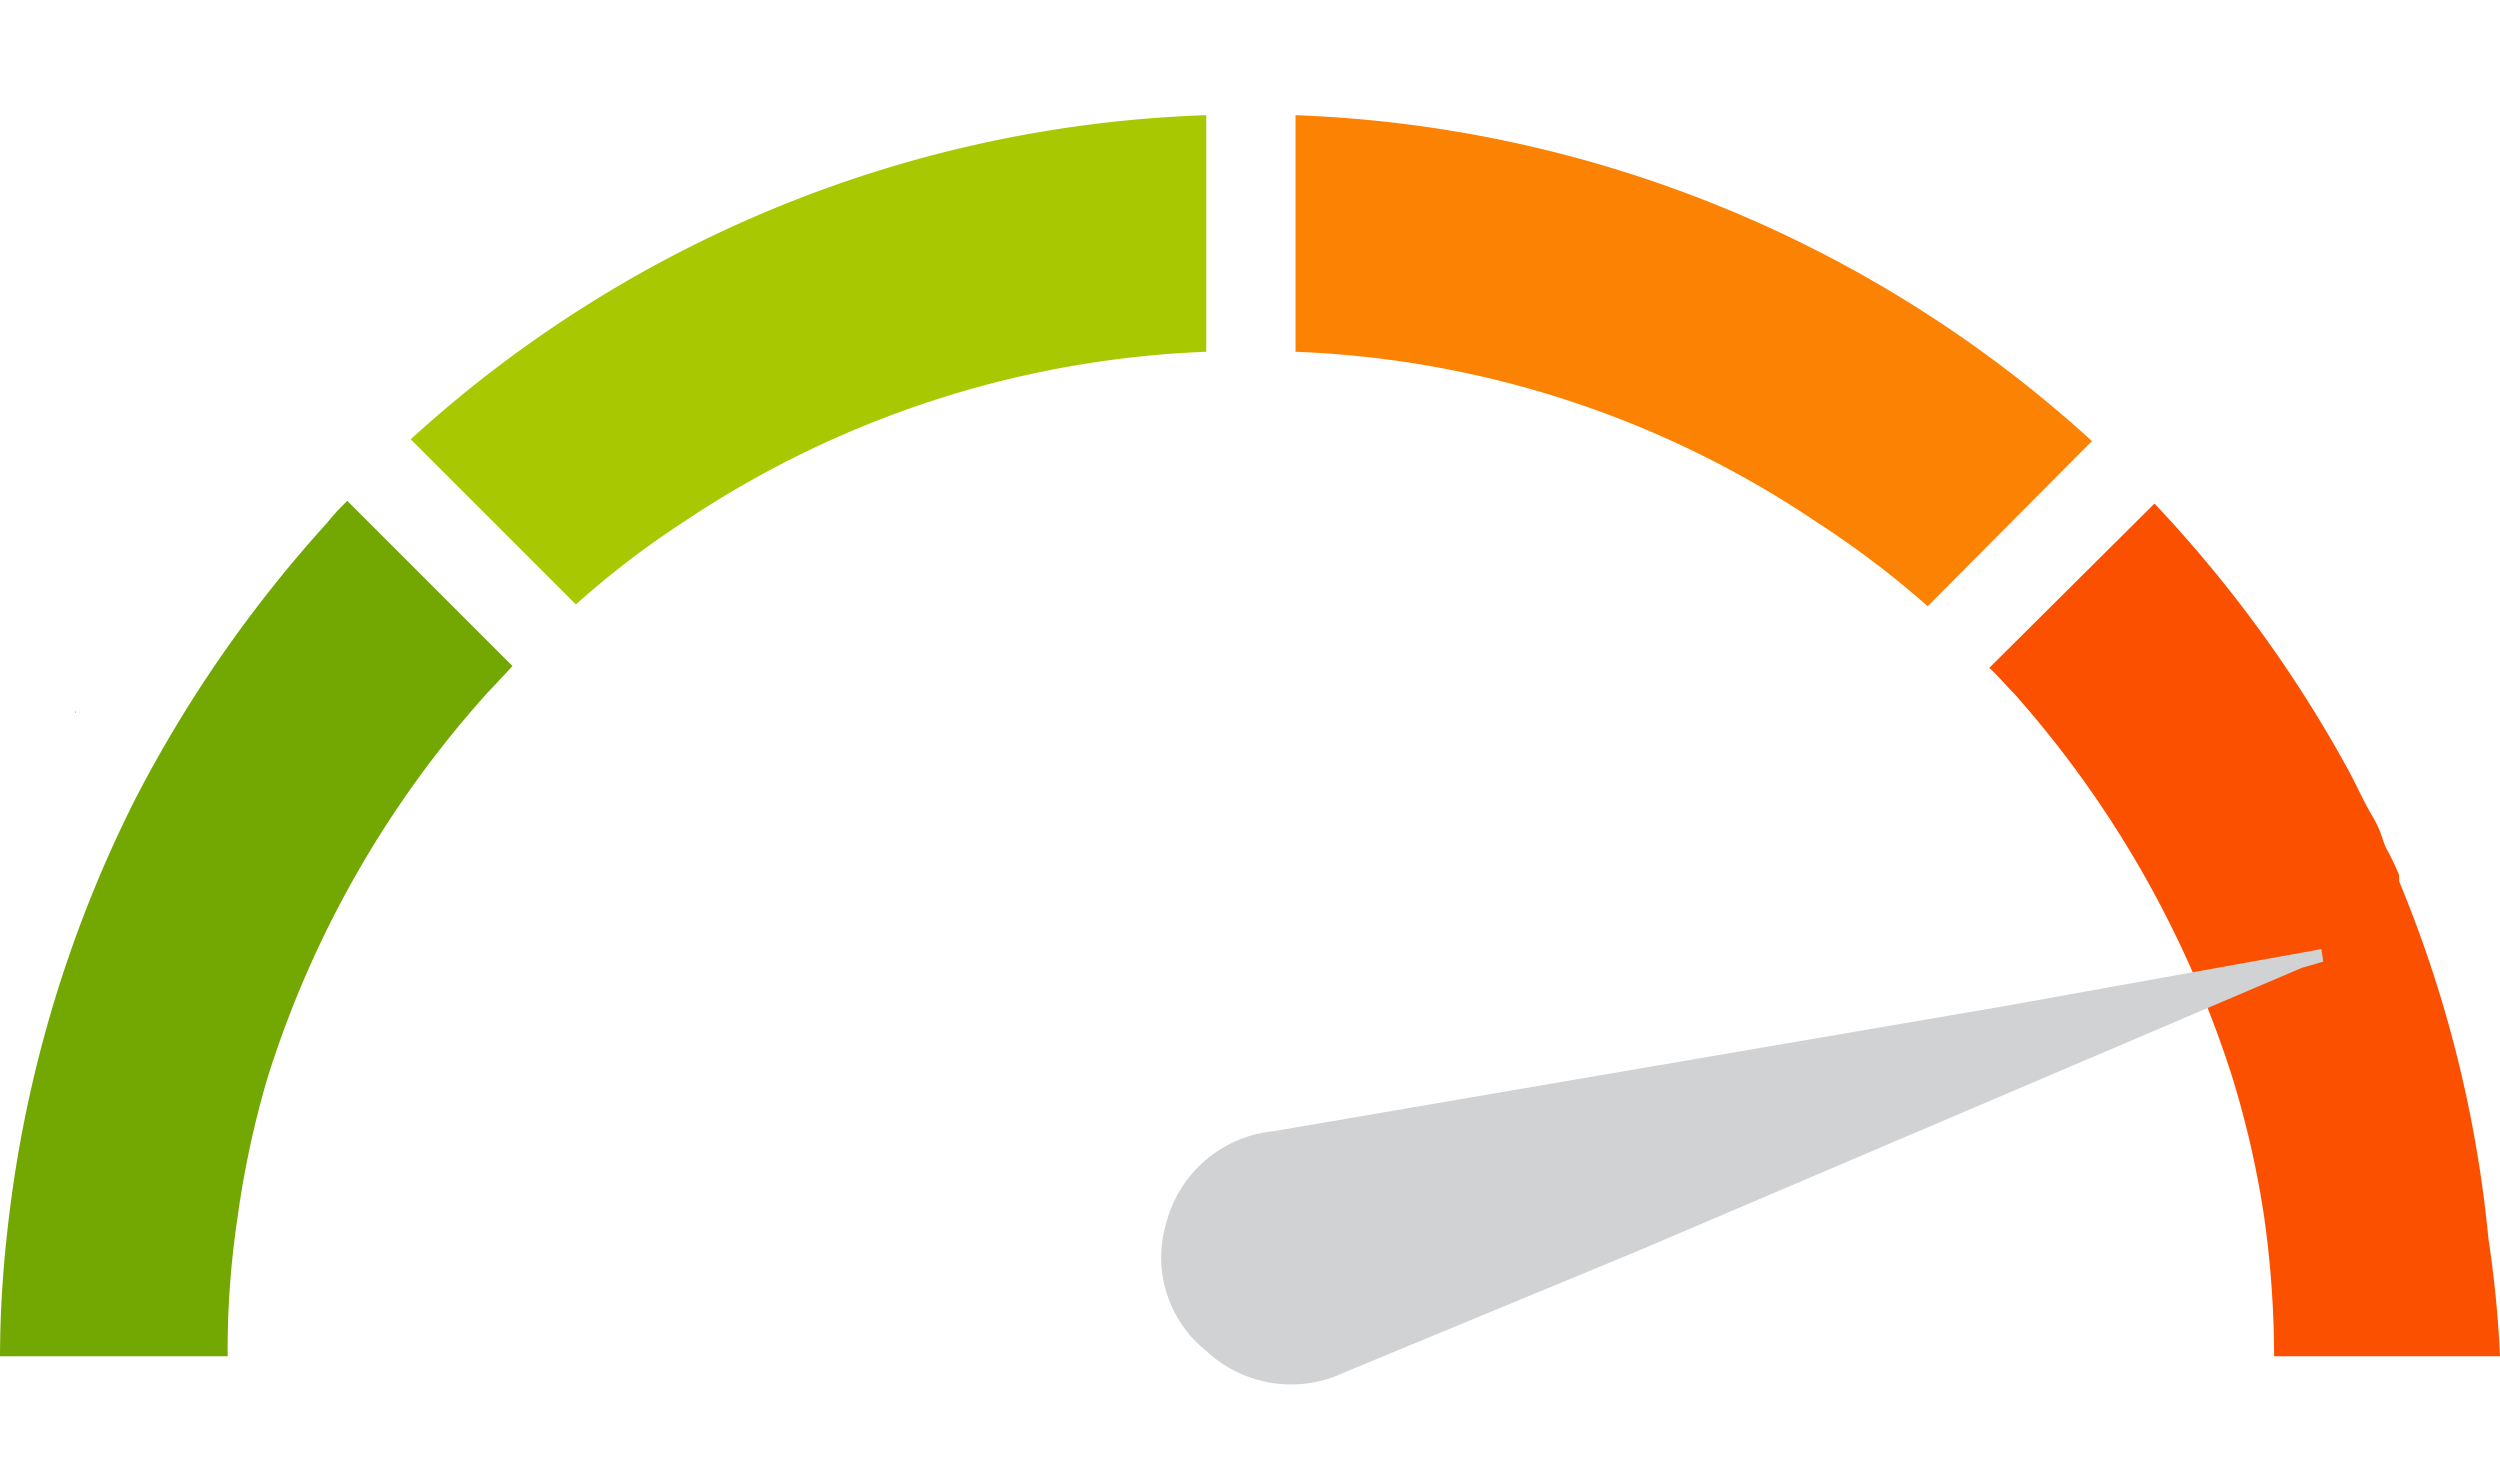
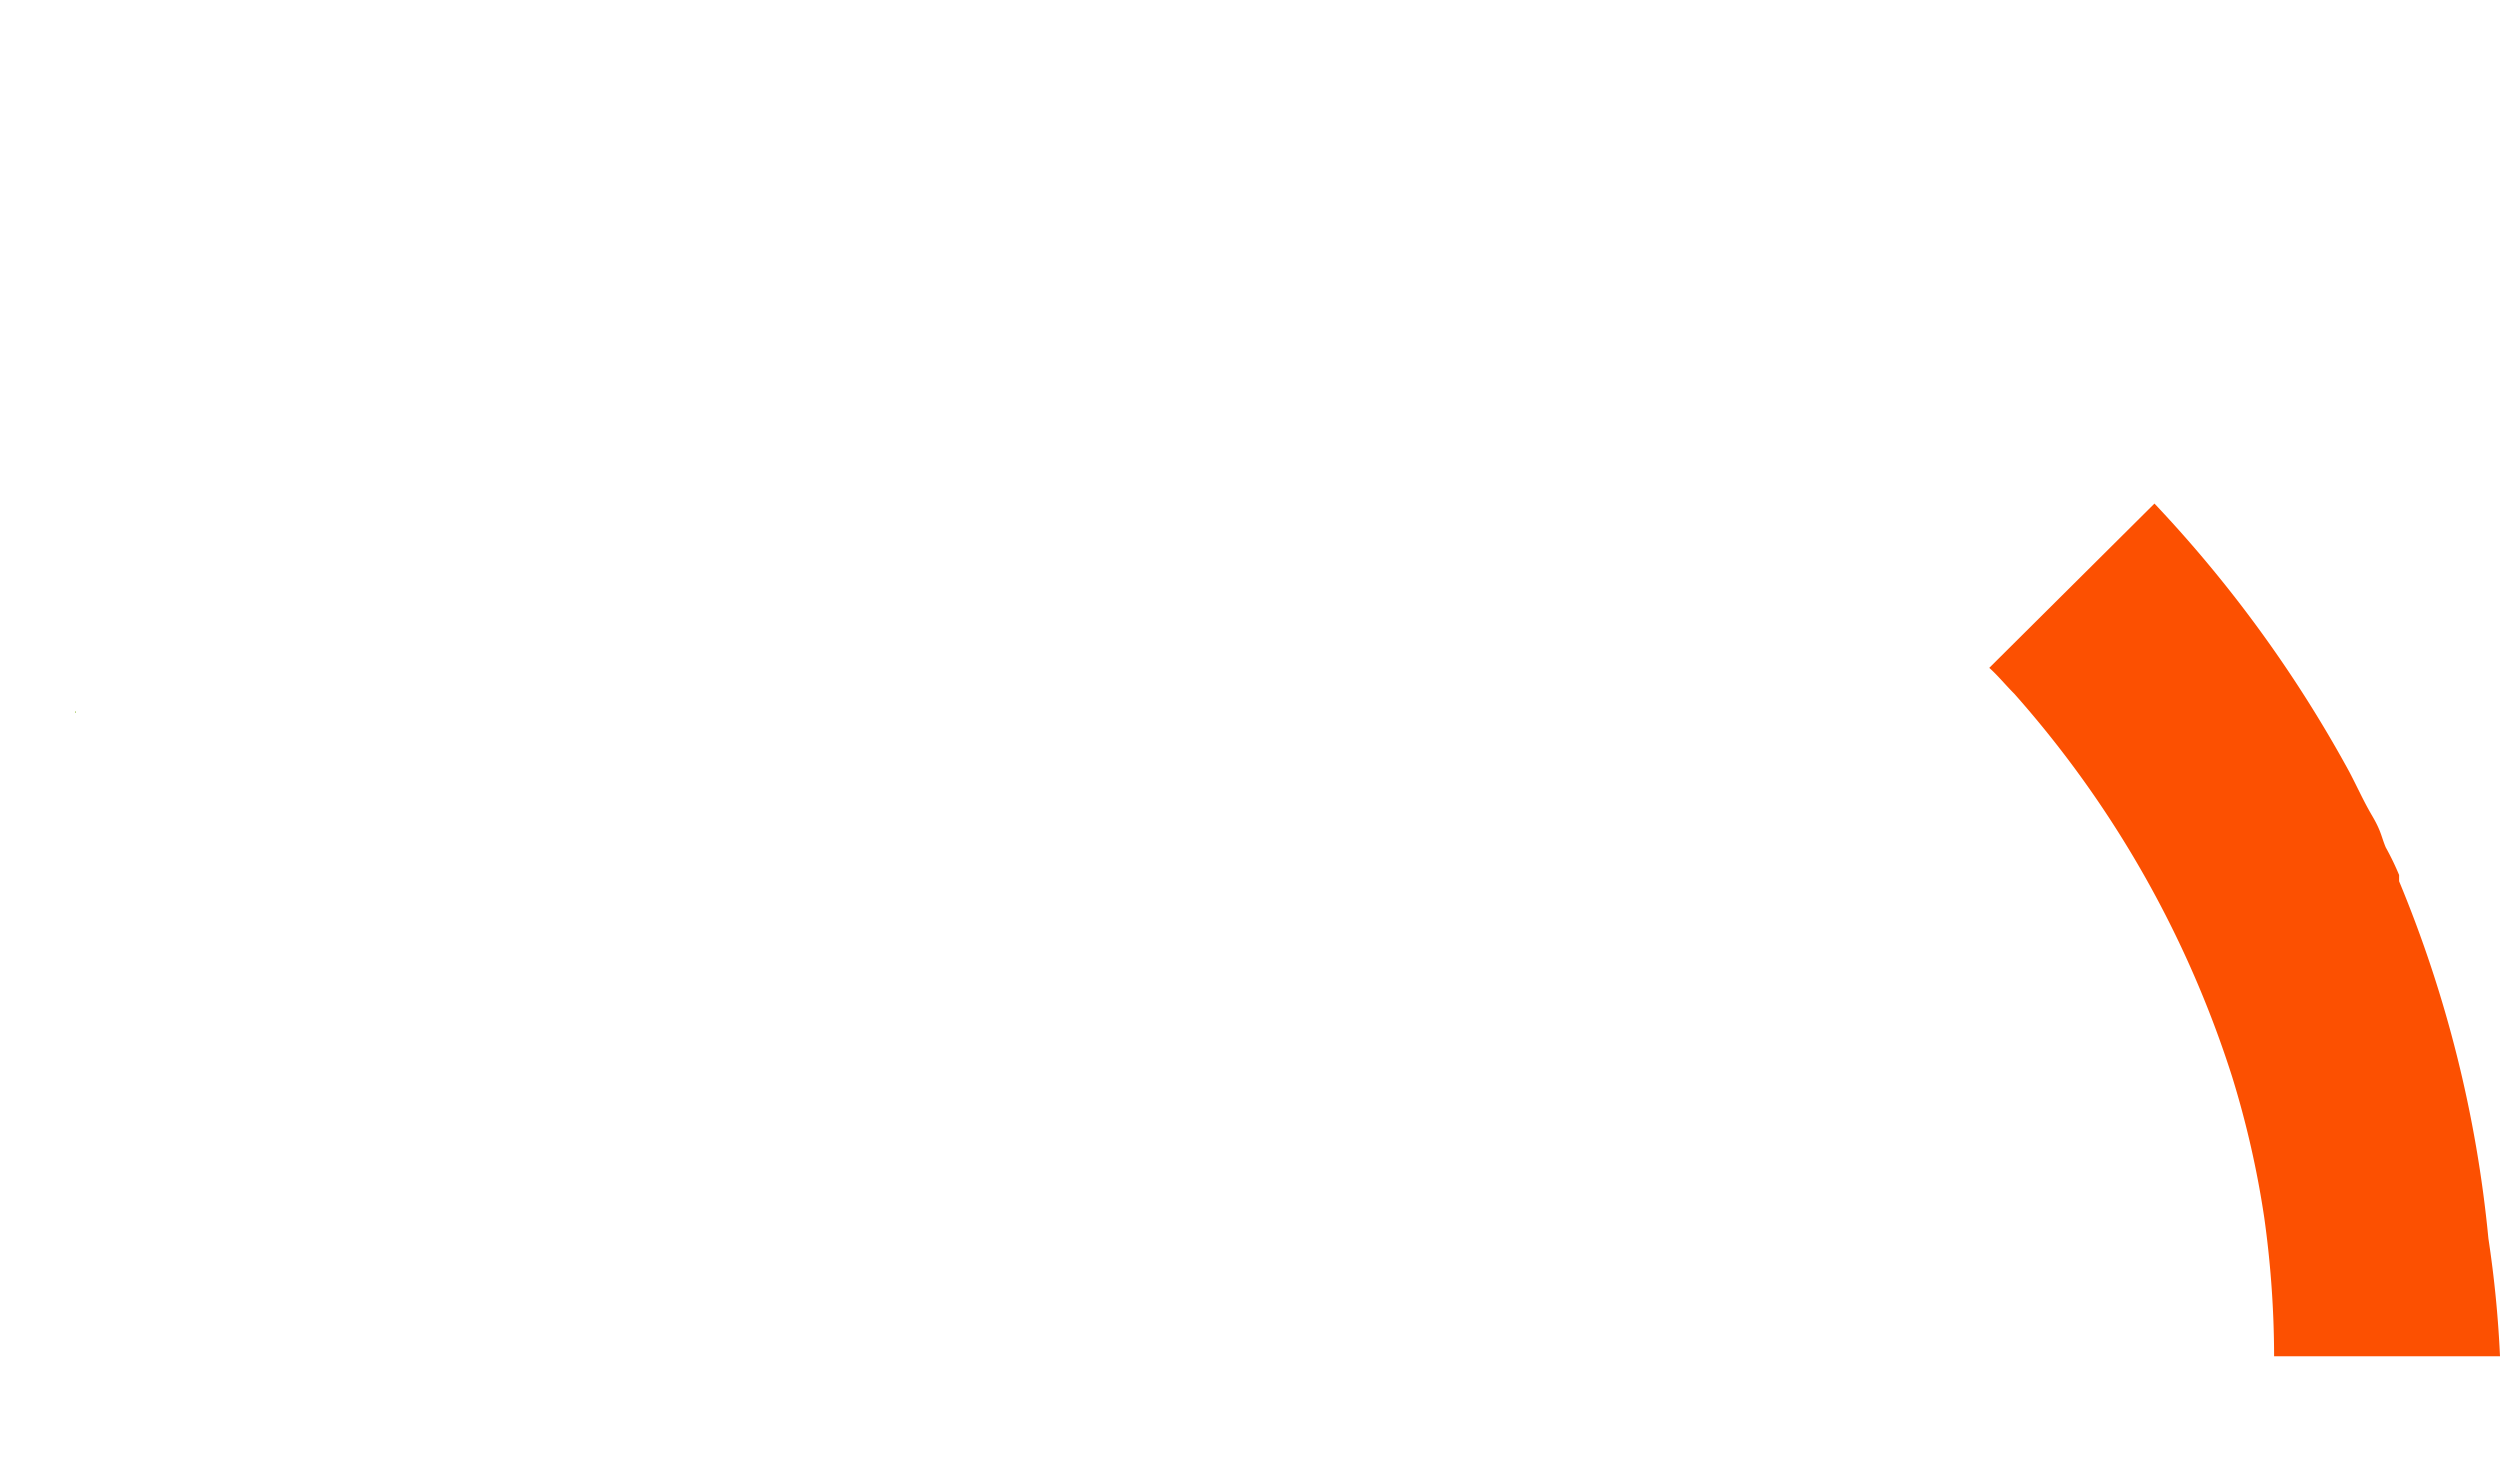
<svg xmlns="http://www.w3.org/2000/svg" id="Layer_1" data-name="Layer 1" viewBox="0 0 28 16.48">
  <defs>
    <style>.cls-1{fill:#73a802;}.cls-2{fill:#a8c902;}.cls-3{fill:#fc5001;}.cls-4{fill:#fc8203;}.cls-5{fill:#d1d2d4;}</style>
  </defs>
-   <path class="cls-1" d="M5.74,7.46l-.29.31A11.66,11.66,0,0,0,3,12.06a10.58,10.58,0,0,0-.34,1.58,9.93,9.93,0,0,0-.11,1.55H0a12.62,12.62,0,0,1,.08-1.38A14.13,14.13,0,0,1,1.52,8.94,14.51,14.51,0,0,1,3.66,5.86a2.43,2.43,0,0,1,.23-.25Z" />
-   <path class="cls-2" d="M13.51,1.29V3.94A11.28,11.28,0,0,0,7.65,5.85a9.78,9.78,0,0,0-1.2.92L4.6,4.92A13.9,13.9,0,0,1,13.51,1.29Z" />
  <path class="cls-3" d="M28,15.19H25.47a11.31,11.31,0,0,0-.11-1.55A10.61,10.61,0,0,0,25,12.06a11.9,11.9,0,0,0-2.44-4.29c-.1-.1-.18-.2-.28-.29l1.85-1.84a14.41,14.41,0,0,1,2.18,3c.09.17.16.33.26.5s.1.23.15.35a3,3,0,0,1,.15.31l0,.07a13.87,13.87,0,0,1,1,4A12.62,12.62,0,0,1,28,15.19Z" />
-   <path class="cls-4" d="M23.43,4.94,21.59,6.79a10.36,10.36,0,0,0-1.24-.94,11.18,11.18,0,0,0-5.84-1.91V1.29A14,14,0,0,1,23.43,4.94Z" />
  <rect class="cls-1" x="0.84" y="7.97" width="0.01" height="0.01" />
-   <path class="cls-5" d="M26,10.63h0l-3.56.64-8.18,1.4a1.38,1.38,0,0,0-1.19,1,1.34,1.34,0,0,0,.44,1.46,1.39,1.39,0,0,0,1.55.24L18.37,14l7.41-3.16.24-.07Z" />
</svg>